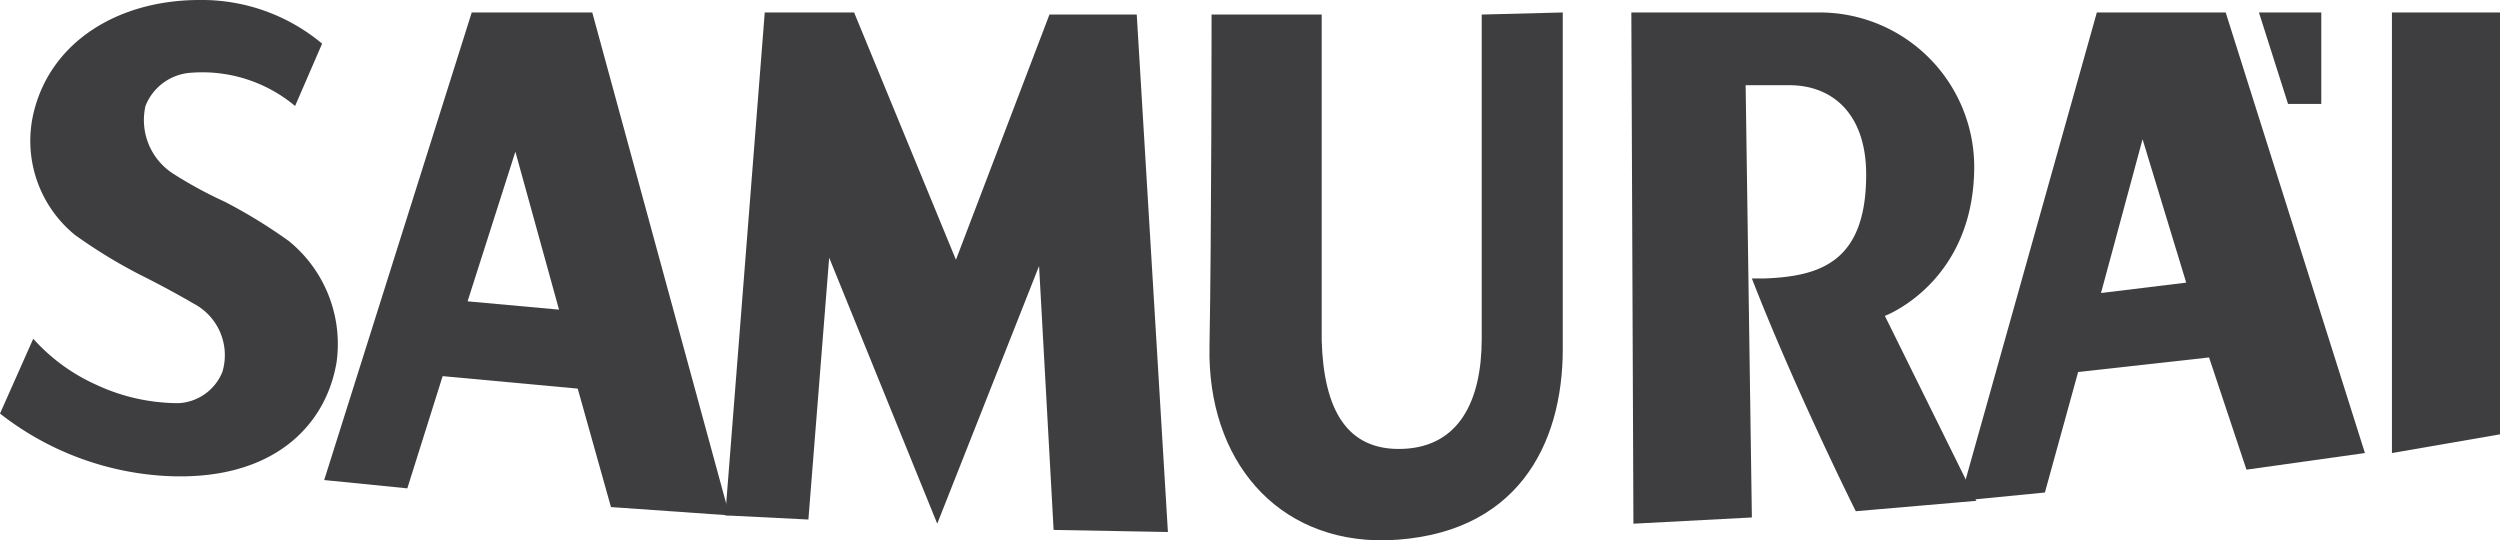
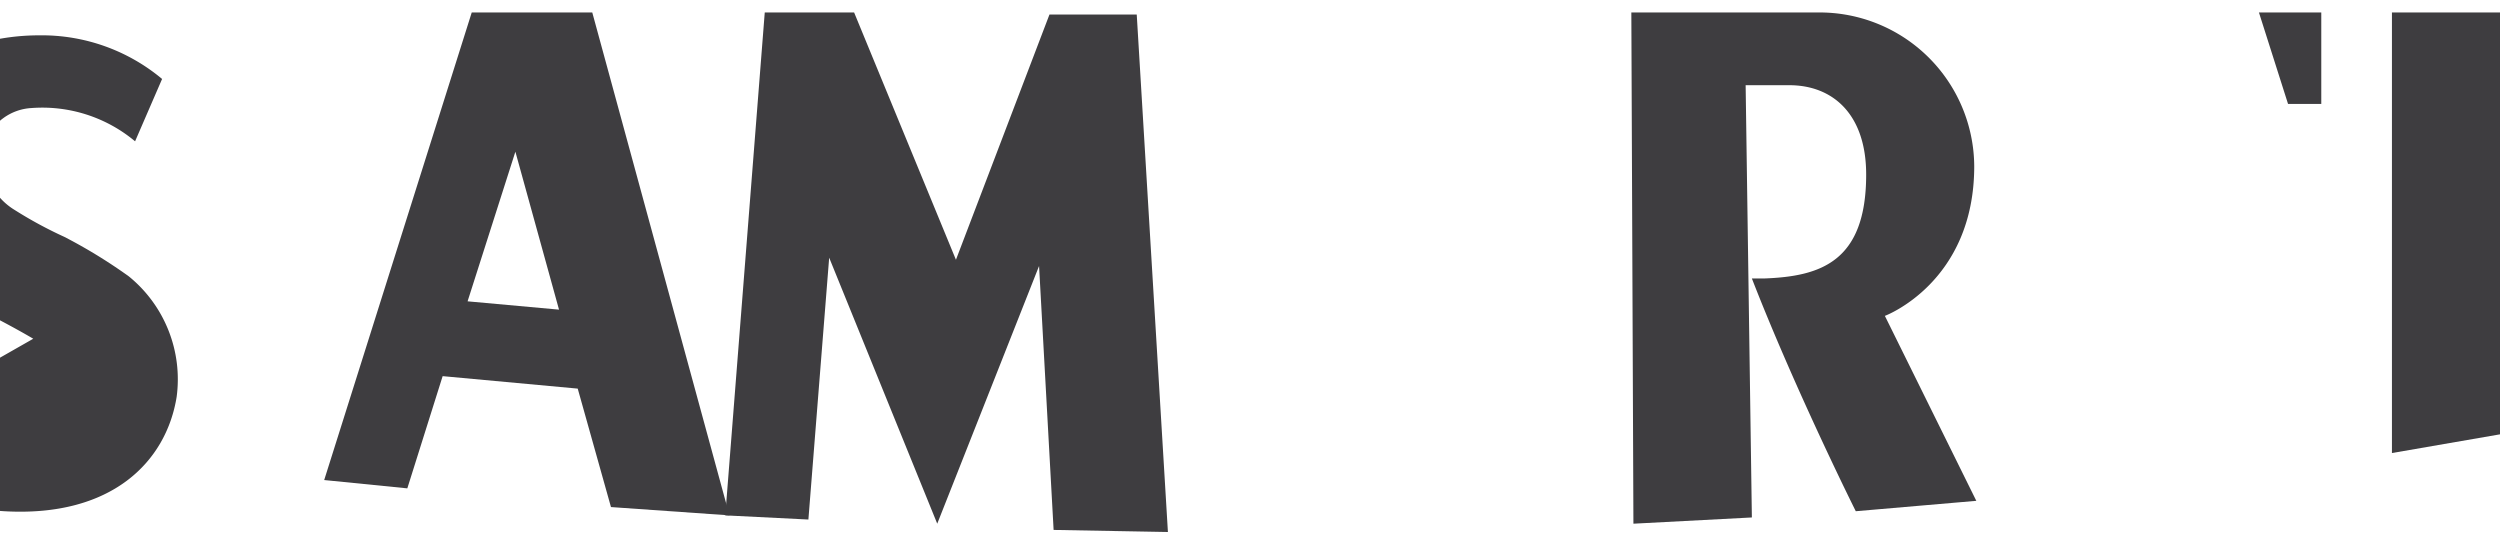
<svg xmlns="http://www.w3.org/2000/svg" viewBox="-1991 3186.7 120.3 26.002">
  <defs>
    <style>
            .cls-1{fill:#3e3d40}
        </style>
  </defs>
  <g id="Group_346" data-name="Group 346" transform="translate(-2519 2382)">
    <g id="Group_345" data-name="Group 345">
-       <path id="Path_759" d="M603.2 805.3v16.2c0 4.6-2.2 9-8.5 9.2-5.3.1-8.6-3.9-8.5-9.3.1-5.5.1-16 .1-16h5.3v15.7c.1 3.3 1.2 5.3 3.9 5.2s3.8-2.3 3.8-5.3v-15.6z" class="cls-1" data-name="Path 759" />
-       <path id="Path_760" d="M635.1 805.3h-6.2l-6.6 23.5 4.1-.4 1.6-5.8 6.3-.7 1.8 5.4 5.7-.8zm-6 13.5l2-7.4 2.1 6.9z" class="cls-1" data-name="Path 760" />
      <path id="Path_761" d="M639.7 809.7v-4.4h-3l1.4 4.4z" class="cls-1" data-name="Path 761" />
      <path id="Path_762" d="M606.6 829.9l-.1-24.6h9a7.442 7.442 0 0 1 7.5 7.4c0 5.6-4.3 7.2-4.3 7.2l4.4 8.9-5.8.5s-2.9-5.8-5-11.2h.6c2.7-.1 4.9-.8 4.9-5 0-2.9-1.6-4.3-3.7-4.3H612l.3 20.8z" class="cls-1" data-name="Path 762" />
      <path id="Path_763" d="M564.8 805.3h4.3l4.9 11.9 4.5-11.8h4.2l1.5 24.9-5.5-.1-.7-12.7-4.9 12.4-5.2-12.8-1 12.6-4-.2z" class="cls-1" data-name="Path 763" />
      <path id="Path_764" d="M556.5 805.3h-5.8l-7.1 22.5 4 .4 1.7-5.4 6.5.6 1.6 5.7 5.7.4zm-6 13.9l2.3-7.2 2.1 7.6z" class="cls-1" data-name="Path 764" />
-       <path id="Path_765" d="M529.6 821a8.989 8.989 0 0 0 3 2.2 9.378 9.378 0 0 0 4 .9 2.408 2.408 0 0 0 2.1-1.5 2.8 2.8 0 0 0-1.4-3.3s-1-.6-2.6-1.4a24.78 24.78 0 0 1-3.1-1.9 5.841 5.841 0 0 1-2-5.8c.8-3.5 4.1-5.5 8-5.5a9.025 9.025 0 0 1 5.9 2.1l-1.3 3a6.959 6.959 0 0 0-5-1.6 2.527 2.527 0 0 0-2.2 1.6 3.07 3.07 0 0 0 1.4 3.3 19.963 19.963 0 0 0 2.4 1.3 24.78 24.78 0 0 1 3.1 1.9 6.381 6.381 0 0 1 2.3 5.8c-.5 3.1-3.1 5.8-8.3 5.5a14.2 14.2 0 0 1-7.9-3z" class="cls-1" data-name="Path 765" />
+       <path id="Path_765" d="M529.6 821s-1-.6-2.6-1.4a24.78 24.78 0 0 1-3.1-1.9 5.841 5.841 0 0 1-2-5.8c.8-3.5 4.1-5.5 8-5.5a9.025 9.025 0 0 1 5.9 2.1l-1.3 3a6.959 6.959 0 0 0-5-1.6 2.527 2.527 0 0 0-2.2 1.6 3.07 3.07 0 0 0 1.4 3.3 19.963 19.963 0 0 0 2.4 1.3 24.78 24.78 0 0 1 3.1 1.9 6.381 6.381 0 0 1 2.3 5.8c-.5 3.1-3.1 5.8-8.3 5.5a14.2 14.2 0 0 1-7.9-3z" class="cls-1" data-name="Path 765" />
      <path id="Path_766" d="M643.1 805.3v21.2l5.2-.9v-20.3z" class="cls-1" data-name="Path 766" />
    </g>
  </g>
</svg>